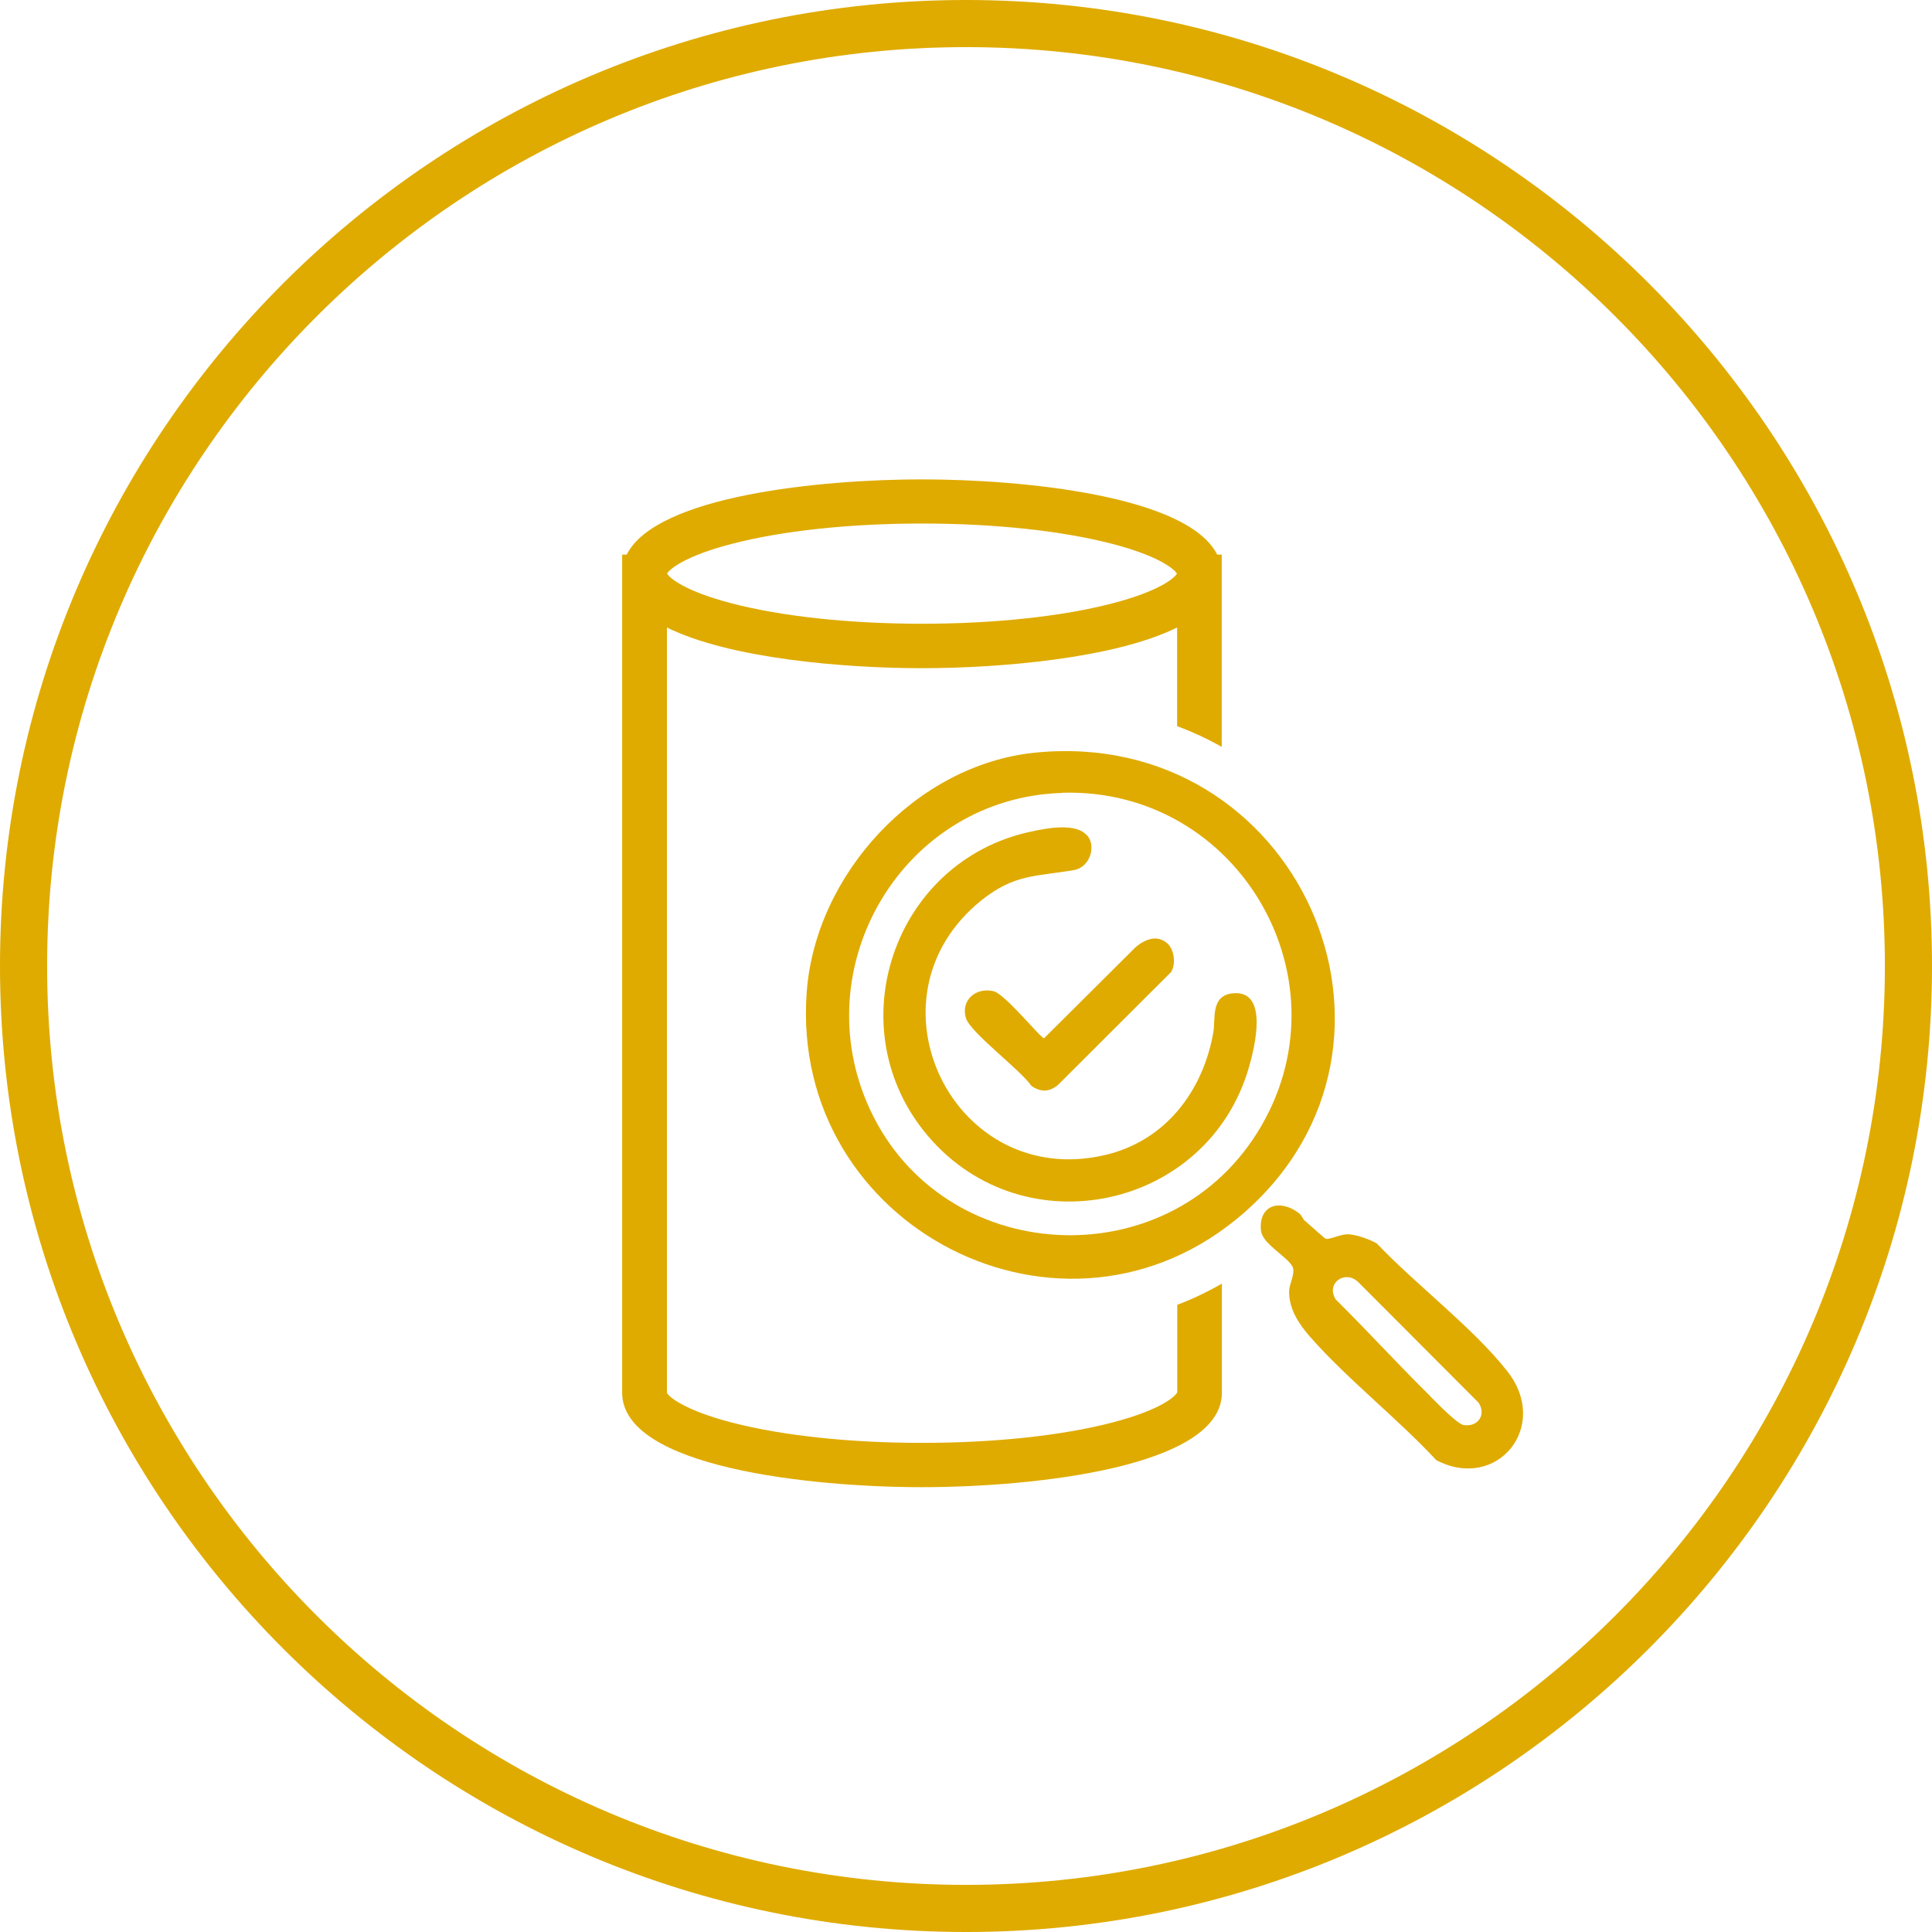
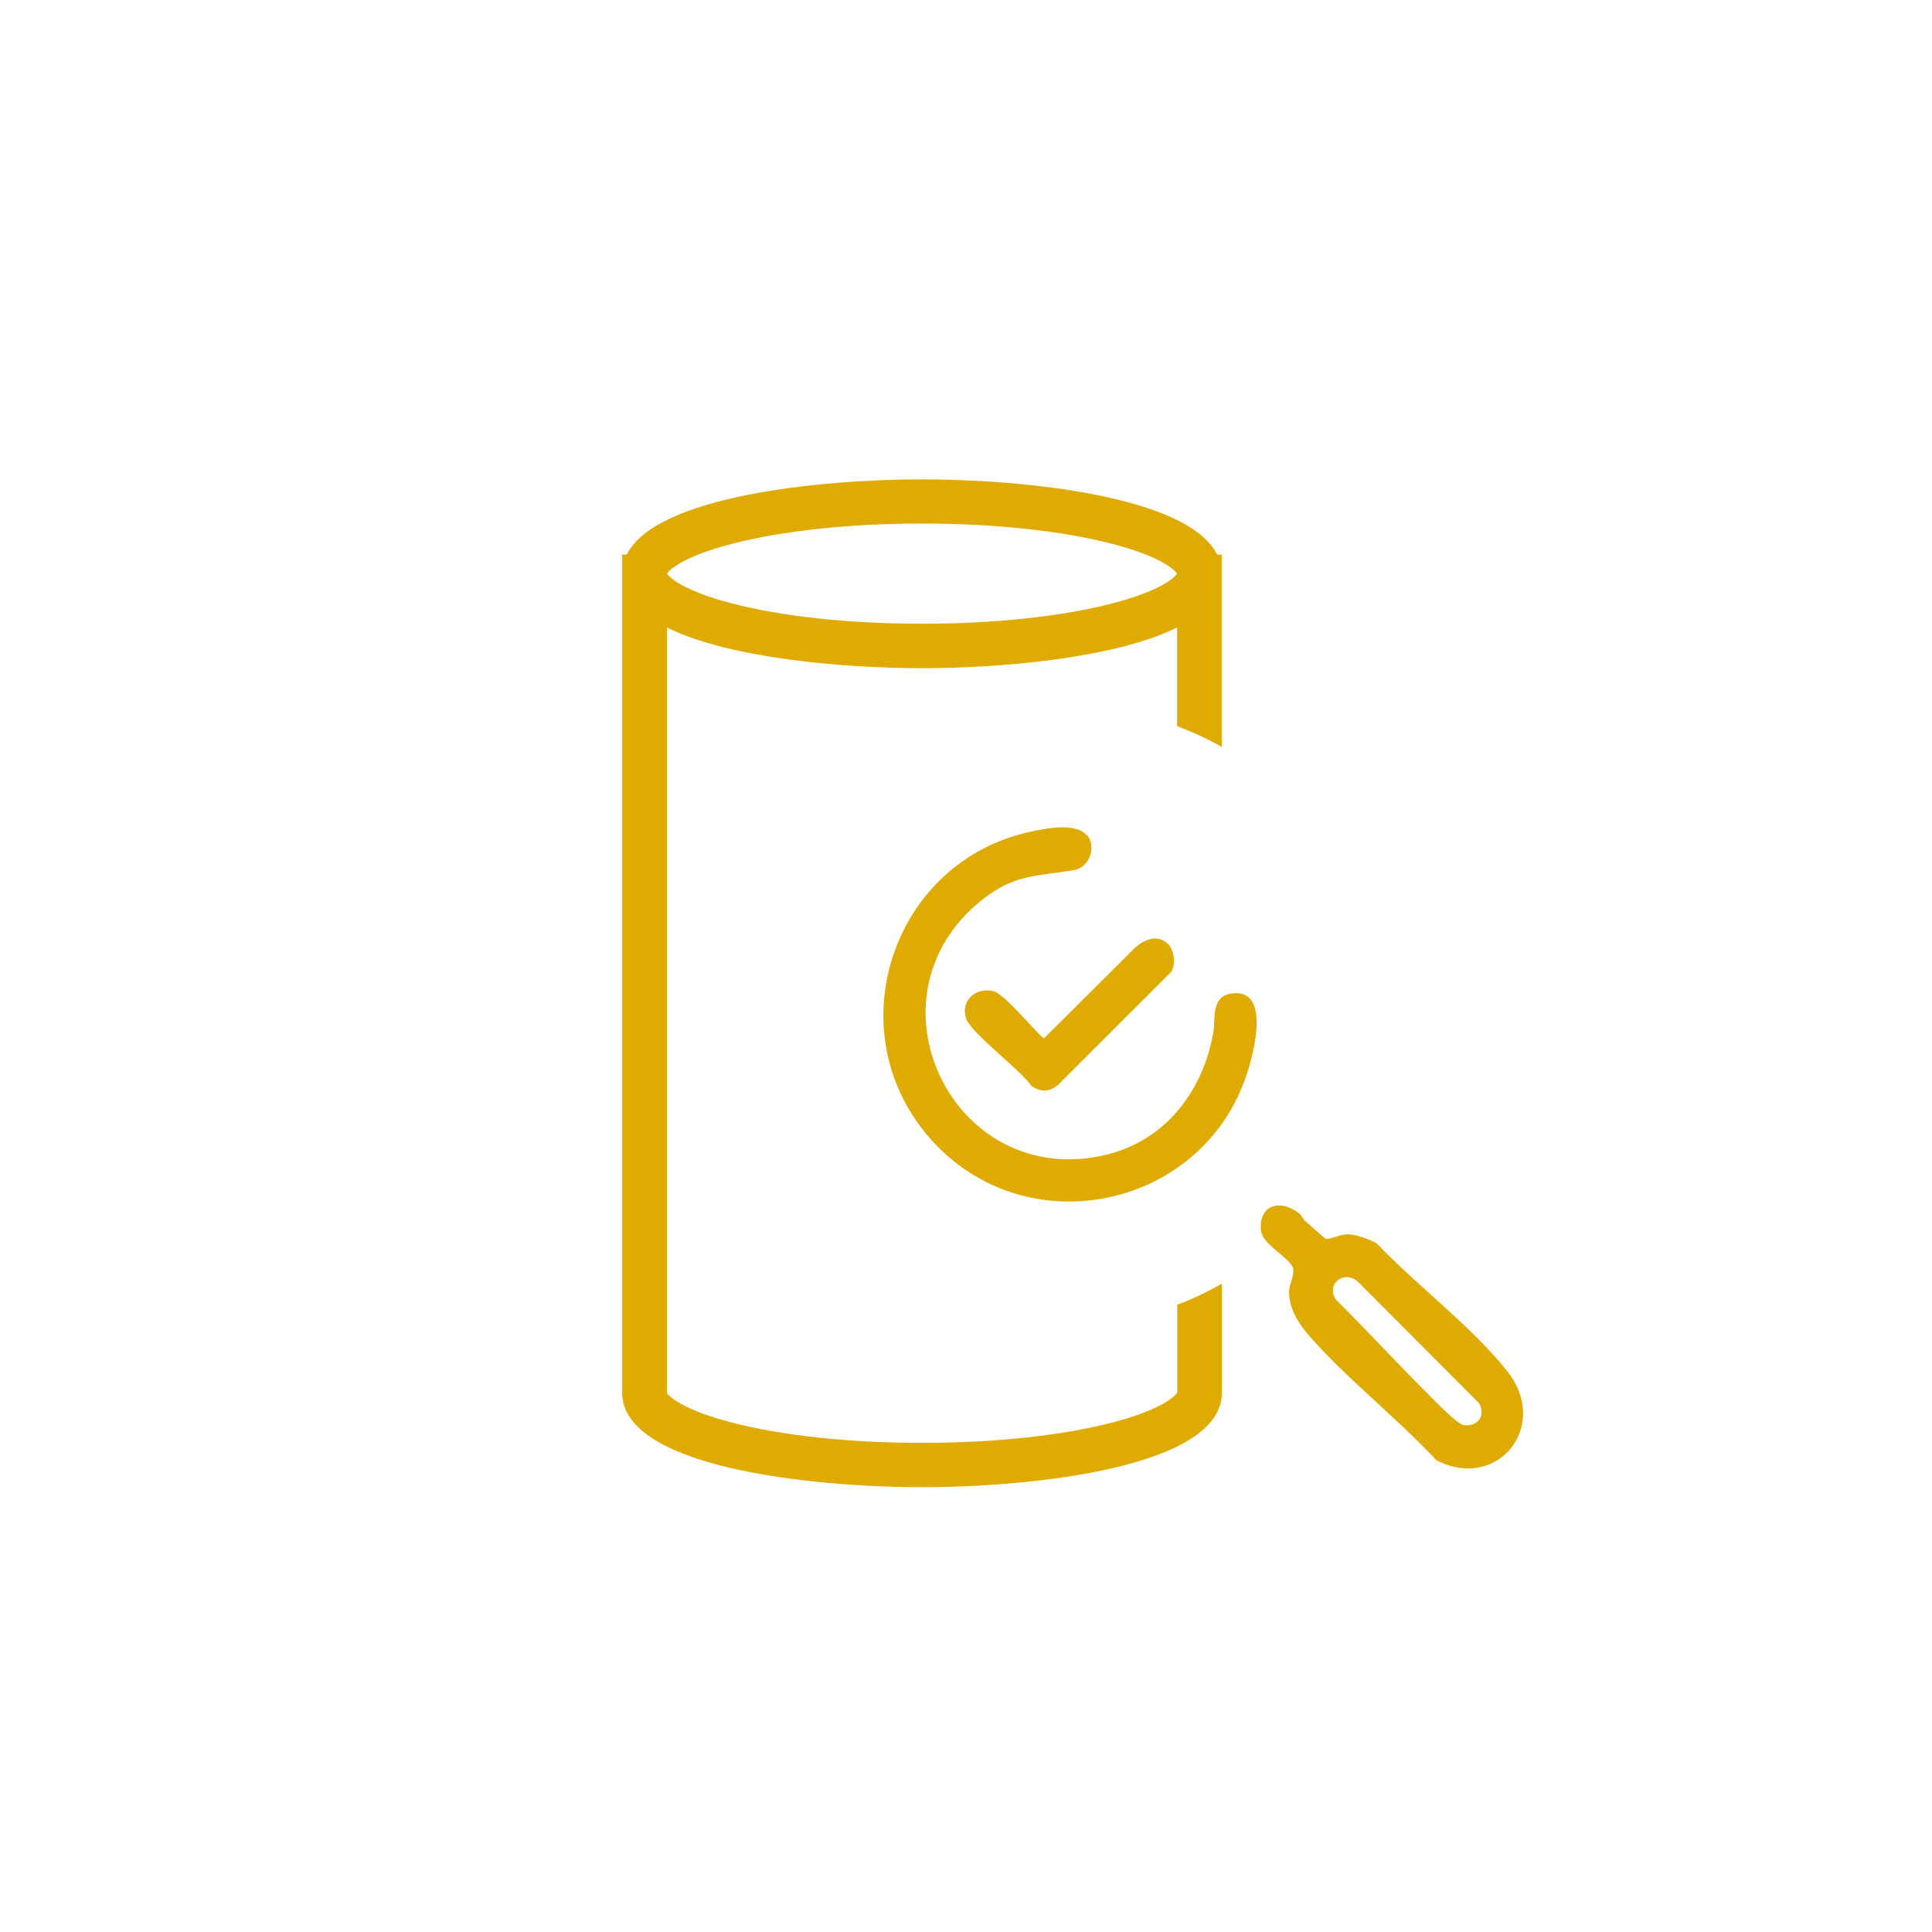
<svg xmlns="http://www.w3.org/2000/svg" id="Capa_1" data-name="Capa 1" viewBox="0 0 123 123">
  <defs>
    <style> .cls-1 { fill: #dfab00; } </style>
  </defs>
  <g>
    <g>
-       <path class="cls-1" d="M65.88,47.92c16.72-1.7,25.73,18.45,13.31,29.3-11.39,9.95-28.95.95-27.83-14.07.56-7.5,6.96-14.46,14.52-15.23ZM67.65,50.48c-10.13.29-16.5,11.03-12.26,20.16,4.63,9.97,18.79,10.8,24.64,1.49,6.03-9.59-1.11-21.98-12.38-21.66Z" />
      <path class="cls-1" d="M83.09,77.73c.21.18,1.24,1.12,1.32,1.14.26.05.94-.3,1.41-.29.5.01,1.38.32,1.83.58,2.46,2.6,6.15,5.38,8.32,8.15,2.75,3.51-.67,7.67-4.53,5.65-2.47-2.66-5.68-5.17-8.05-7.87-.7-.8-1.34-1.77-1.32-2.89.01-.44.4-1.13.23-1.53-.28-.64-1.93-1.46-2.02-2.32-.17-1.62,1.19-2.05,2.41-1.12.2.15.25.38.38.49ZM91.08,88.92c.42.41,1.71,1.76,2.12,1.81.92.12,1.42-.67.94-1.42l-7.67-7.69c-.86-.81-2.08.1-1.43,1.11,2.05,2.03,4,4.17,6.05,6.19Z" />
      <path class="cls-1" d="M69.23,53.2c.58.72.13,2.02-.84,2.19-2.43.42-3.8.24-5.91,1.93-7.75,6.23-1.77,18.49,7.89,16.21,3.83-.9,6.23-4.07,6.88-7.83.14-.84-.18-2.32,1.23-2.46,2.31-.23,1.41,3.41,1.03,4.72-2.61,9.01-14.27,11.55-20.4,4.4-5.87-6.85-2.26-17.53,6.5-19.41.96-.21,2.9-.61,3.61.26Z" />
      <path class="cls-1" d="M74.34,60.08c.42.39.53,1.3.22,1.8l-7.2,7.19c-.56.46-1.09.47-1.69.07-.68-1.01-3.87-3.38-4.17-4.31-.35-1.11.59-1.99,1.74-1.73.75.17,3.01,3,3.23,3l5.85-5.82c.61-.49,1.36-.8,2.02-.2Z" />
    </g>
    <path class="cls-1" d="M74.95,83.07v5.56c-.08.24-1.01,1.12-4.12,1.93-3.22.84-7.53,1.3-12.13,1.3s-8.91-.46-12.13-1.3c-3.11-.81-4.04-1.69-4.11-1.89v-48.72c3.99,1.98,11.3,2.59,16.24,2.59s12.26-.62,16.24-2.59v6.28c.99.37,1.94.81,2.84,1.32v-12.24h-.29c-1.87-3.75-12.36-4.79-18.8-4.79s-16.92,1.04-18.79,4.79h-.29v53.36c0,4.75,12,6.01,19.09,6.01s19.09-1.27,19.09-6.01v-6.95c-.92.53-1.86.98-2.84,1.35ZM46.57,34.63c3.22-.84,7.53-1.3,12.13-1.3s8.91.46,12.13,1.3c2.96.77,3.94,1.61,4.1,1.89-.16.29-1.14,1.12-4.1,1.89-3.22.84-7.53,1.3-12.13,1.3s-8.91-.46-12.13-1.3c-2.96-.77-3.94-1.61-4.1-1.89.16-.29,1.14-1.12,4.1-1.89Z" />
  </g>
-   <path class="cls-1" d="M61.5,123C27.59,123,0,95.41,0,61.5S27.59,0,61.5,0s61.5,27.59,61.5,61.5-27.59,61.5-61.5,61.5ZM61.5,3C29.24,3,3,29.24,3,61.5s26.24,58.5,58.5,58.5,58.5-26.24,58.5-58.5S93.76,3,61.5,3Z" />
</svg>